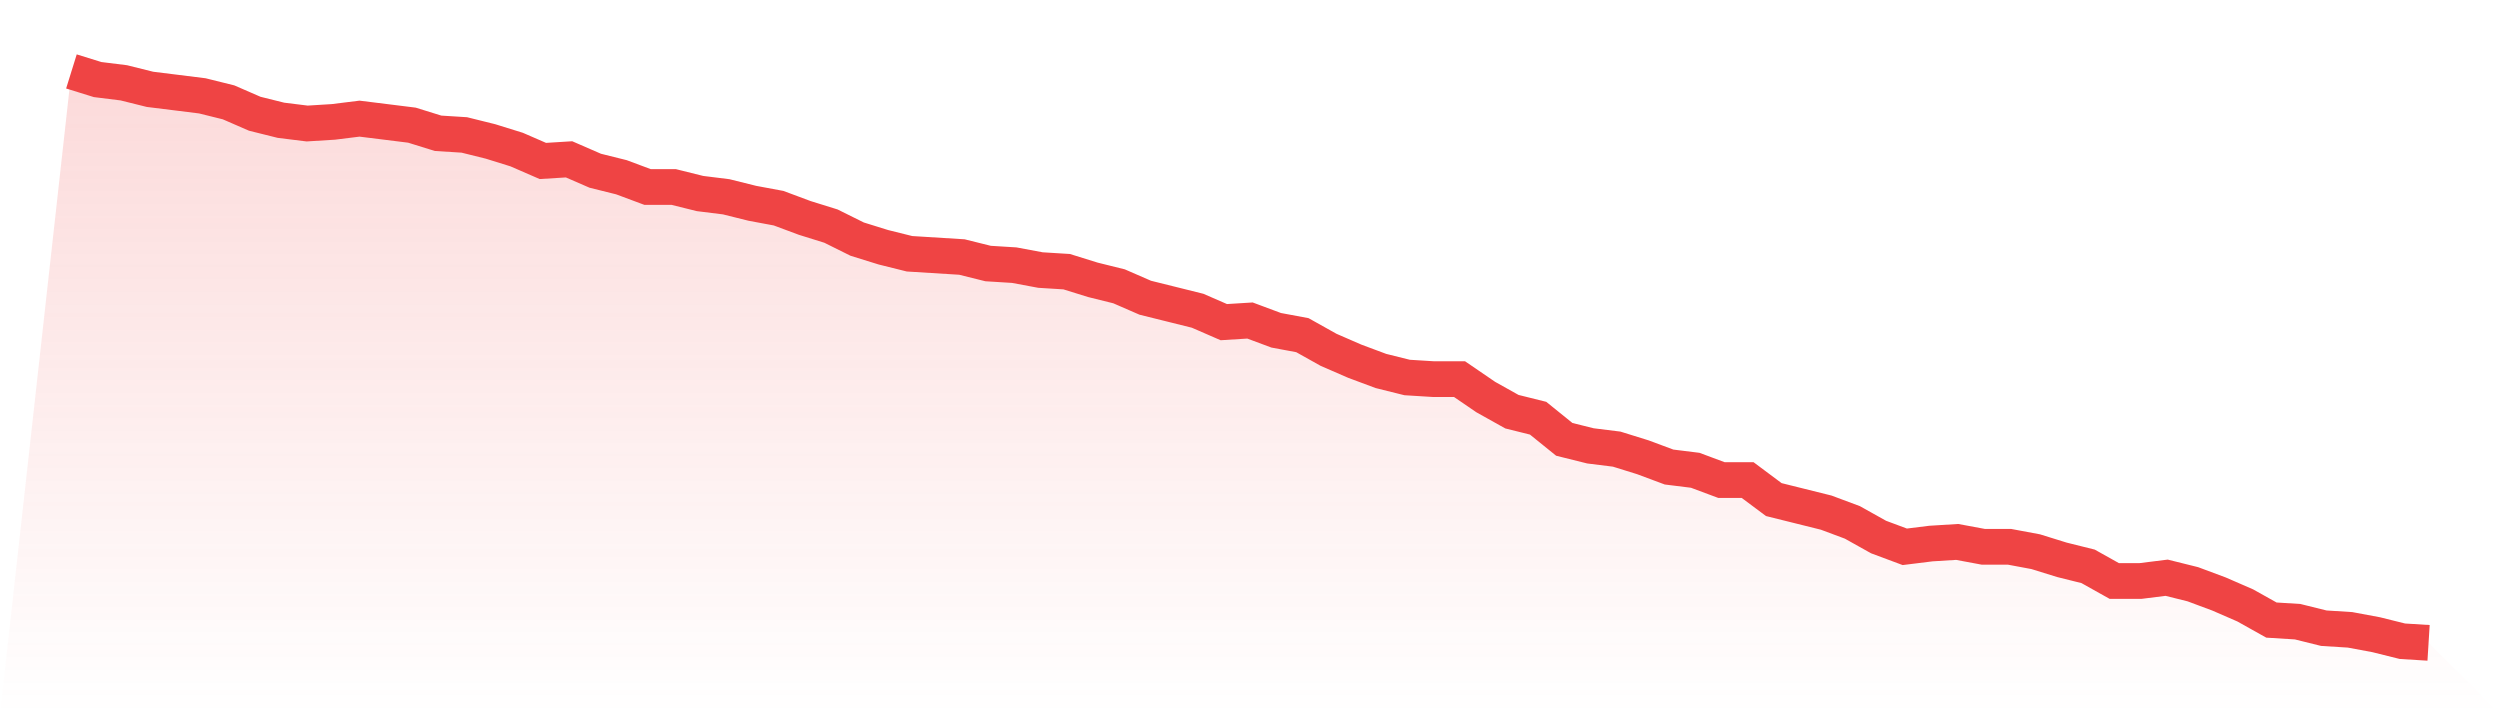
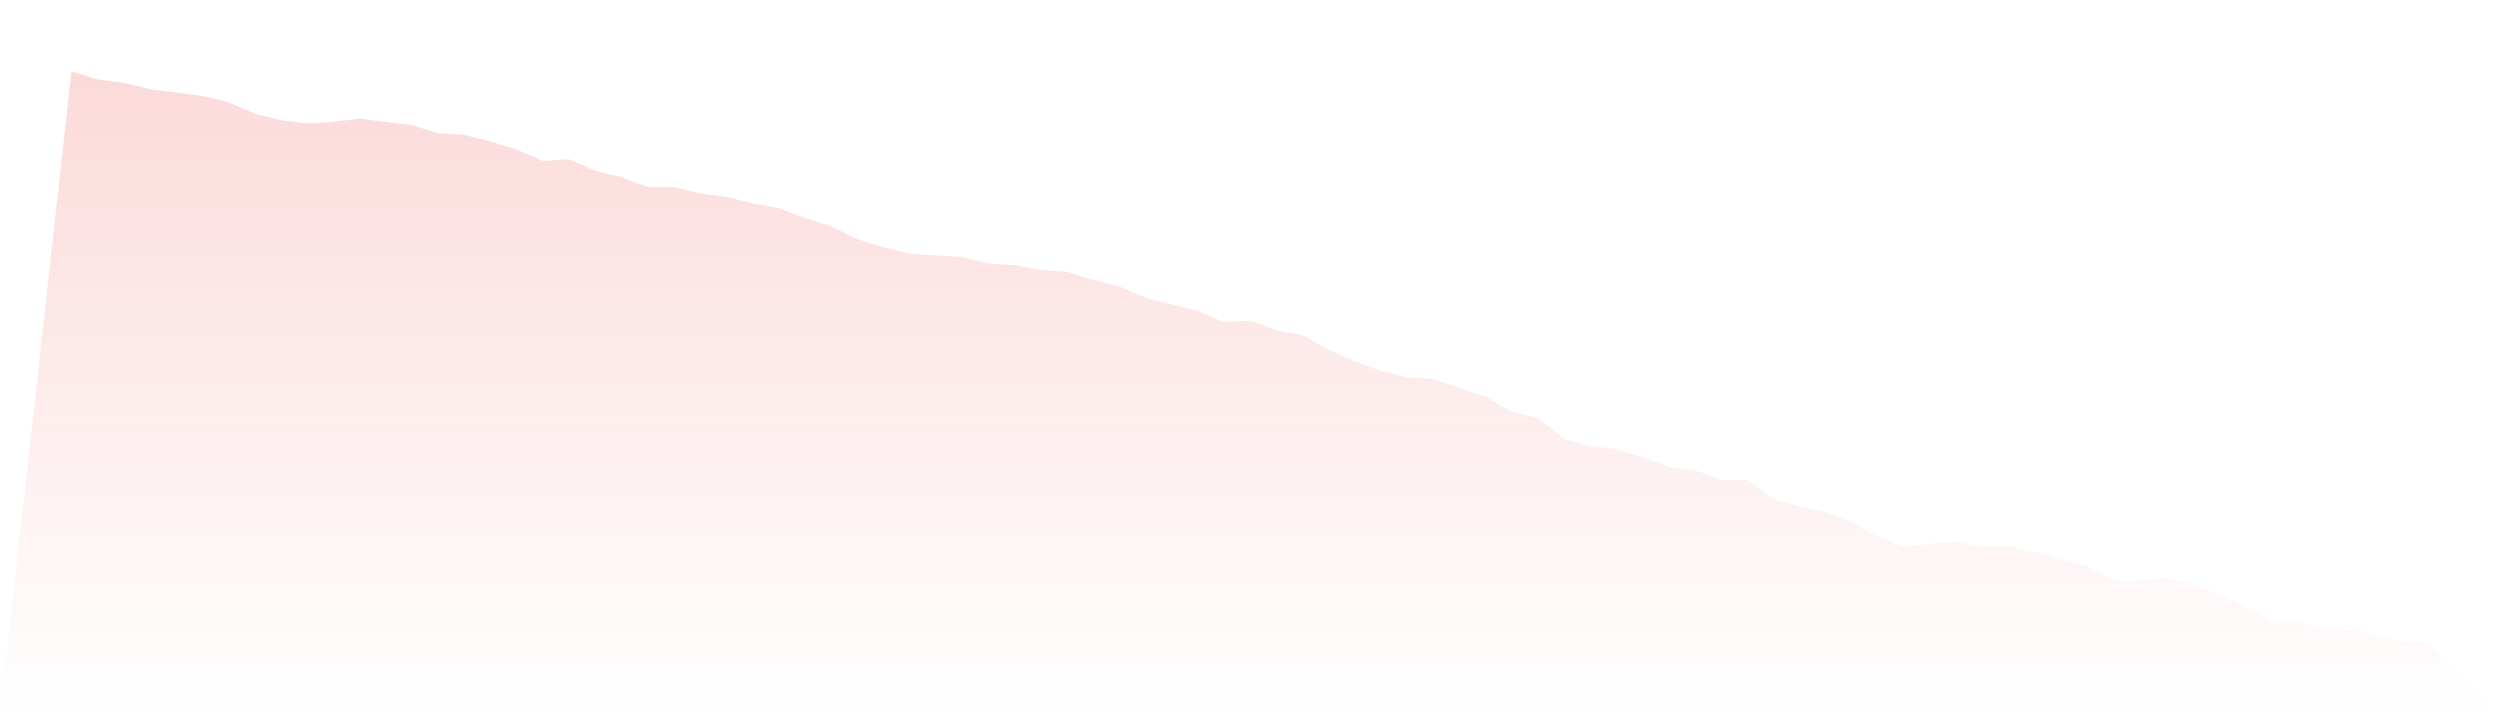
<svg xmlns="http://www.w3.org/2000/svg" viewBox="0 0 140 40">
  <defs>
    <linearGradient id="gradient" x1="0" x2="0" y1="0" y2="1">
      <stop offset="0%" stop-color="#ef4444" stop-opacity="0.2" />
      <stop offset="100%" stop-color="#ef4444" stop-opacity="0" />
    </linearGradient>
  </defs>
-   <path d="M4,4 L4,4 L5.467,4.456 L6.933,4.638 L8.4,5.003 L9.867,5.185 L11.333,5.368 L12.8,5.732 L14.267,6.37 L15.733,6.735 L17.2,6.917 L18.667,6.826 L20.133,6.644 L21.6,6.826 L23.067,7.009 L24.533,7.464 L26,7.556 L27.467,7.92 L28.933,8.376 L30.4,9.014 L31.867,8.923 L33.333,9.561 L34.8,9.926 L36.267,10.473 L37.733,10.473 L39.2,10.838 L40.667,11.02 L42.133,11.385 L43.6,11.658 L45.067,12.205 L46.533,12.661 L48,13.39 L49.467,13.846 L50.933,14.211 L52.4,14.302 L53.867,14.393 L55.333,14.758 L56.8,14.849 L58.267,15.123 L59.733,15.214 L61.2,15.67 L62.667,16.034 L64.133,16.672 L65.6,17.037 L67.067,17.402 L68.533,18.04 L70,17.949 L71.467,18.496 L72.933,18.769 L74.4,19.59 L75.867,20.228 L77.333,20.775 L78.8,21.14 L80.267,21.231 L81.733,21.231 L83.2,22.234 L84.667,23.054 L86.133,23.419 L87.6,24.604 L89.067,24.969 L90.533,25.151 L92,25.607 L93.467,26.154 L94.933,26.336 L96.4,26.883 L97.867,26.883 L99.333,27.977 L100.8,28.342 L102.267,28.707 L103.733,29.254 L105.2,30.074 L106.667,30.621 L108.133,30.439 L109.6,30.348 L111.067,30.621 L112.533,30.621 L114,30.895 L115.467,31.35 L116.933,31.715 L118.4,32.536 L119.867,32.536 L121.333,32.353 L122.8,32.718 L124.267,33.265 L125.733,33.903 L127.2,34.724 L128.667,34.815 L130.133,35.179 L131.6,35.271 L133.067,35.544 L134.533,35.909 L136,36 L140,40 L0,40 z" fill="url(#gradient)" />
-   <path d="M4,4 L4,4 L5.467,4.456 L6.933,4.638 L8.4,5.003 L9.867,5.185 L11.333,5.368 L12.8,5.732 L14.267,6.37 L15.733,6.735 L17.2,6.917 L18.667,6.826 L20.133,6.644 L21.6,6.826 L23.067,7.009 L24.533,7.464 L26,7.556 L27.467,7.92 L28.933,8.376 L30.4,9.014 L31.867,8.923 L33.333,9.561 L34.8,9.926 L36.267,10.473 L37.733,10.473 L39.2,10.838 L40.667,11.02 L42.133,11.385 L43.6,11.658 L45.067,12.205 L46.533,12.661 L48,13.39 L49.467,13.846 L50.933,14.211 L52.4,14.302 L53.867,14.393 L55.333,14.758 L56.8,14.849 L58.267,15.123 L59.733,15.214 L61.2,15.67 L62.667,16.034 L64.133,16.672 L65.6,17.037 L67.067,17.402 L68.533,18.04 L70,17.949 L71.467,18.496 L72.933,18.769 L74.4,19.59 L75.867,20.228 L77.333,20.775 L78.8,21.14 L80.267,21.231 L81.733,21.231 L83.2,22.234 L84.667,23.054 L86.133,23.419 L87.6,24.604 L89.067,24.969 L90.533,25.151 L92,25.607 L93.467,26.154 L94.933,26.336 L96.4,26.883 L97.867,26.883 L99.333,27.977 L100.8,28.342 L102.267,28.707 L103.733,29.254 L105.2,30.074 L106.667,30.621 L108.133,30.439 L109.6,30.348 L111.067,30.621 L112.533,30.621 L114,30.895 L115.467,31.35 L116.933,31.715 L118.4,32.536 L119.867,32.536 L121.333,32.353 L122.8,32.718 L124.267,33.265 L125.733,33.903 L127.2,34.724 L128.667,34.815 L130.133,35.179 L131.6,35.271 L133.067,35.544 L134.533,35.909 L136,36" fill="none" stroke="#ef4444" stroke-width="2" />
+   <path d="M4,4 L4,4 L5.467,4.456 L6.933,4.638 L8.4,5.003 L9.867,5.185 L11.333,5.368 L12.8,5.732 L14.267,6.37 L15.733,6.735 L17.2,6.917 L18.667,6.826 L20.133,6.644 L21.6,6.826 L23.067,7.009 L24.533,7.464 L26,7.556 L27.467,7.92 L28.933,8.376 L30.4,9.014 L31.867,8.923 L33.333,9.561 L34.8,9.926 L36.267,10.473 L37.733,10.473 L39.2,10.838 L40.667,11.02 L42.133,11.385 L43.6,11.658 L45.067,12.205 L46.533,12.661 L48,13.39 L49.467,13.846 L50.933,14.211 L52.4,14.302 L53.867,14.393 L55.333,14.758 L56.8,14.849 L58.267,15.123 L59.733,15.214 L61.2,15.67 L62.667,16.034 L64.133,16.672 L65.6,17.037 L67.067,17.402 L68.533,18.04 L70,17.949 L71.467,18.496 L72.933,18.769 L74.4,19.59 L75.867,20.228 L77.333,20.775 L78.8,21.14 L80.267,21.231 L83.2,22.234 L84.667,23.054 L86.133,23.419 L87.6,24.604 L89.067,24.969 L90.533,25.151 L92,25.607 L93.467,26.154 L94.933,26.336 L96.4,26.883 L97.867,26.883 L99.333,27.977 L100.8,28.342 L102.267,28.707 L103.733,29.254 L105.2,30.074 L106.667,30.621 L108.133,30.439 L109.6,30.348 L111.067,30.621 L112.533,30.621 L114,30.895 L115.467,31.35 L116.933,31.715 L118.4,32.536 L119.867,32.536 L121.333,32.353 L122.8,32.718 L124.267,33.265 L125.733,33.903 L127.2,34.724 L128.667,34.815 L130.133,35.179 L131.6,35.271 L133.067,35.544 L134.533,35.909 L136,36 L140,40 L0,40 z" fill="url(#gradient)" />
</svg>